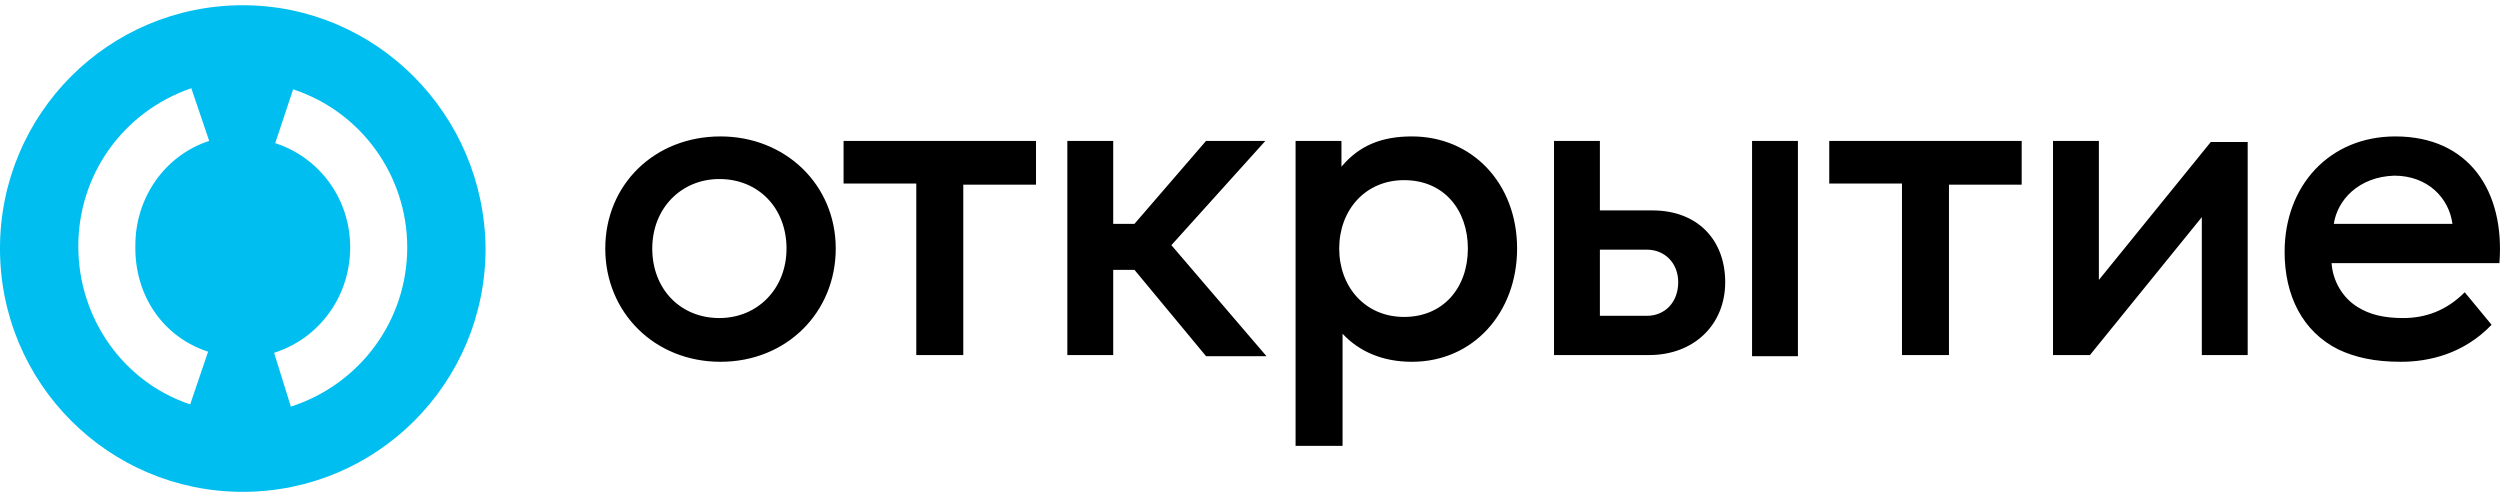
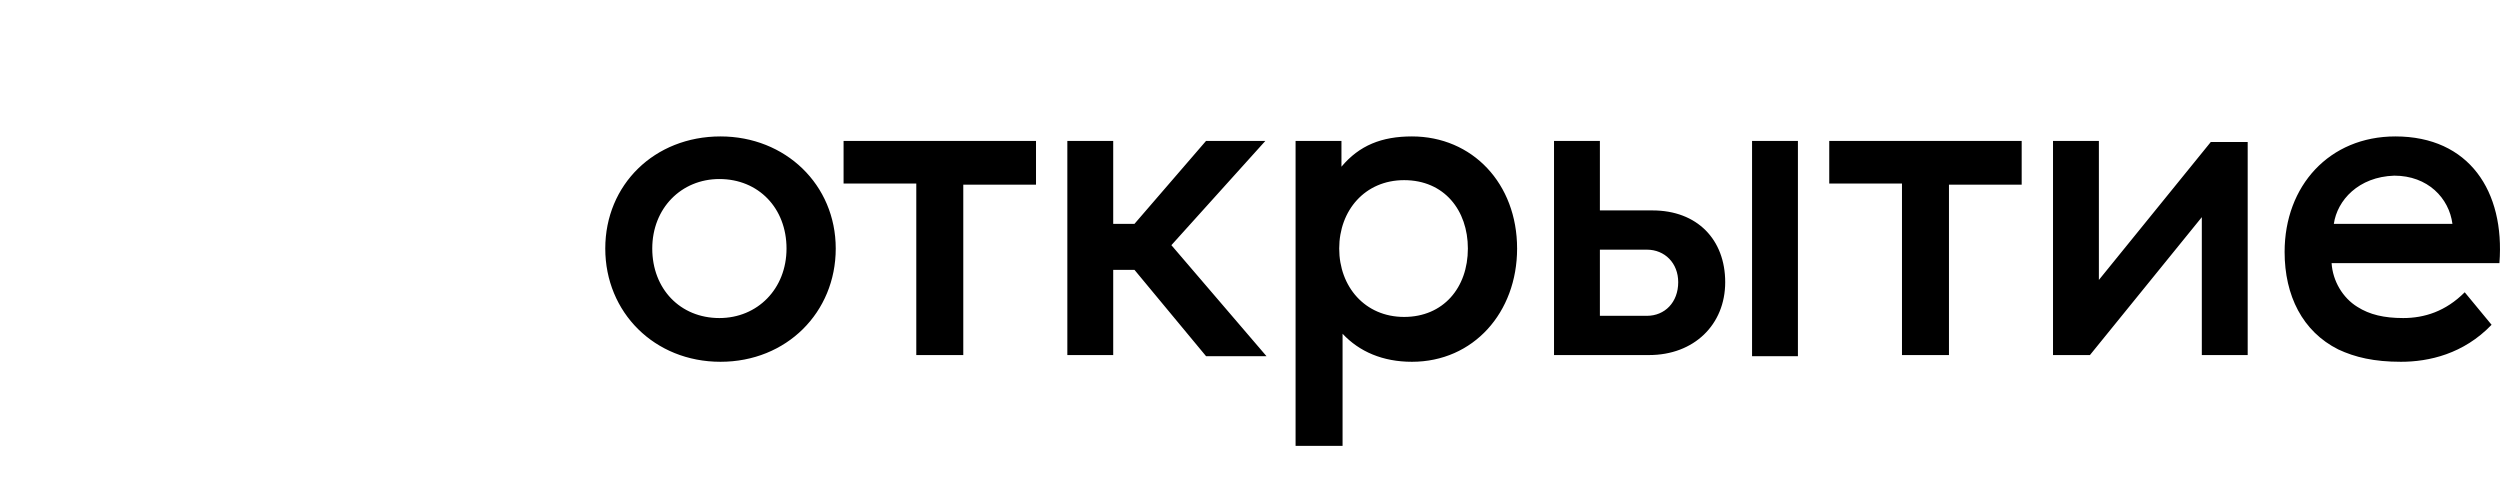
<svg xmlns="http://www.w3.org/2000/svg" width="186" height="37" viewBox="0 0 186 37" fill="none">
-   <path d="M18.062 0.39C8.073 0.39 -0.001 8.481 -0.001 18.491C-0.001 28.502 8.073 36.593 18.062 36.593C28.051 36.593 36.125 28.502 36.125 18.491C36.042 8.481 27.968 0.39 18.062 0.39ZM15.482 26.166L14.15 30.087C9.155 28.418 5.826 23.663 5.826 18.325C5.826 12.986 9.155 8.315 14.233 6.563L15.565 10.483C12.235 11.568 10.071 14.738 10.071 18.241C9.988 21.995 12.152 25.081 15.482 26.166ZM21.641 30.253L20.393 26.249C23.806 25.165 26.053 21.995 26.053 18.408C26.053 14.821 23.806 11.735 20.476 10.65L21.808 6.646C26.886 8.315 30.298 13.069 30.298 18.408C30.298 23.83 26.802 28.585 21.641 30.253Z" fill="#00BEF0" />
  <path d="M183.376 21.745L185.374 24.164C183.293 26.333 180.713 26.917 178.632 26.917C176.634 26.917 175.219 26.583 173.97 25.999C171.307 24.664 169.975 21.995 169.975 18.742C169.975 13.82 173.304 10.15 178.215 10.15C183.709 10.15 186.373 14.237 185.957 19.576H173.471C173.554 20.911 174.303 22.162 175.385 22.829C176.301 23.413 177.383 23.663 178.798 23.663C180.38 23.663 181.961 23.163 183.376 21.745ZM173.637 16.656H182.461C182.211 14.738 180.629 13.069 178.132 13.069C175.469 13.153 173.887 14.905 173.637 16.656ZM89.731 26.5H94.227L87.151 18.241L94.143 10.483H89.731L84.404 16.656H82.823V10.483H79.41V26.416H82.823V20.076H84.404L89.731 26.5ZM104.465 13.403C101.552 13.403 99.637 15.655 99.637 18.491C99.637 21.328 101.552 23.58 104.465 23.58C107.378 23.58 109.21 21.411 109.21 18.491C109.21 15.655 107.462 13.403 104.465 13.403ZM105.048 10.15C109.543 10.15 112.872 13.653 112.872 18.491C112.872 23.246 109.626 26.917 105.048 26.917C102.883 26.917 101.135 26.166 99.887 24.831V33.173H96.391V10.483H99.804V12.402C101.135 10.817 102.8 10.15 105.048 10.15ZM136.096 10.483V13.653H141.507V26.416H145.003V13.737H150.413V10.483H136.096ZM62.762 10.483V13.653H68.172V26.416H71.668V13.737H77.079V10.483H62.762ZM58.517 18.491C58.517 15.488 56.436 13.32 53.522 13.32C50.692 13.32 48.528 15.488 48.528 18.491C48.528 21.494 50.609 23.663 53.522 23.663C56.352 23.663 58.517 21.494 58.517 18.491ZM45.032 18.491C45.032 13.737 48.694 10.15 53.605 10.15C58.433 10.15 62.179 13.737 62.179 18.491C62.179 23.246 58.517 26.917 53.605 26.917C48.694 26.917 45.032 23.246 45.032 18.491ZM167.228 10.483V26.416H163.815V16.156L155.491 26.416H152.744V10.483H156.157V20.827L164.481 10.567H167.228V10.483ZM133.765 26.5H130.353V10.483H133.765V26.5ZM124.859 20.994C124.859 19.576 123.86 18.575 122.528 18.575H119.032V23.497H122.528C123.86 23.497 124.859 22.495 124.859 20.994ZM128.355 20.994C128.355 24.164 126.024 26.416 122.695 26.416H115.619V10.483H119.032V15.655H122.944C126.274 15.655 128.355 17.824 128.355 20.994Z" fill="black" />
</svg>